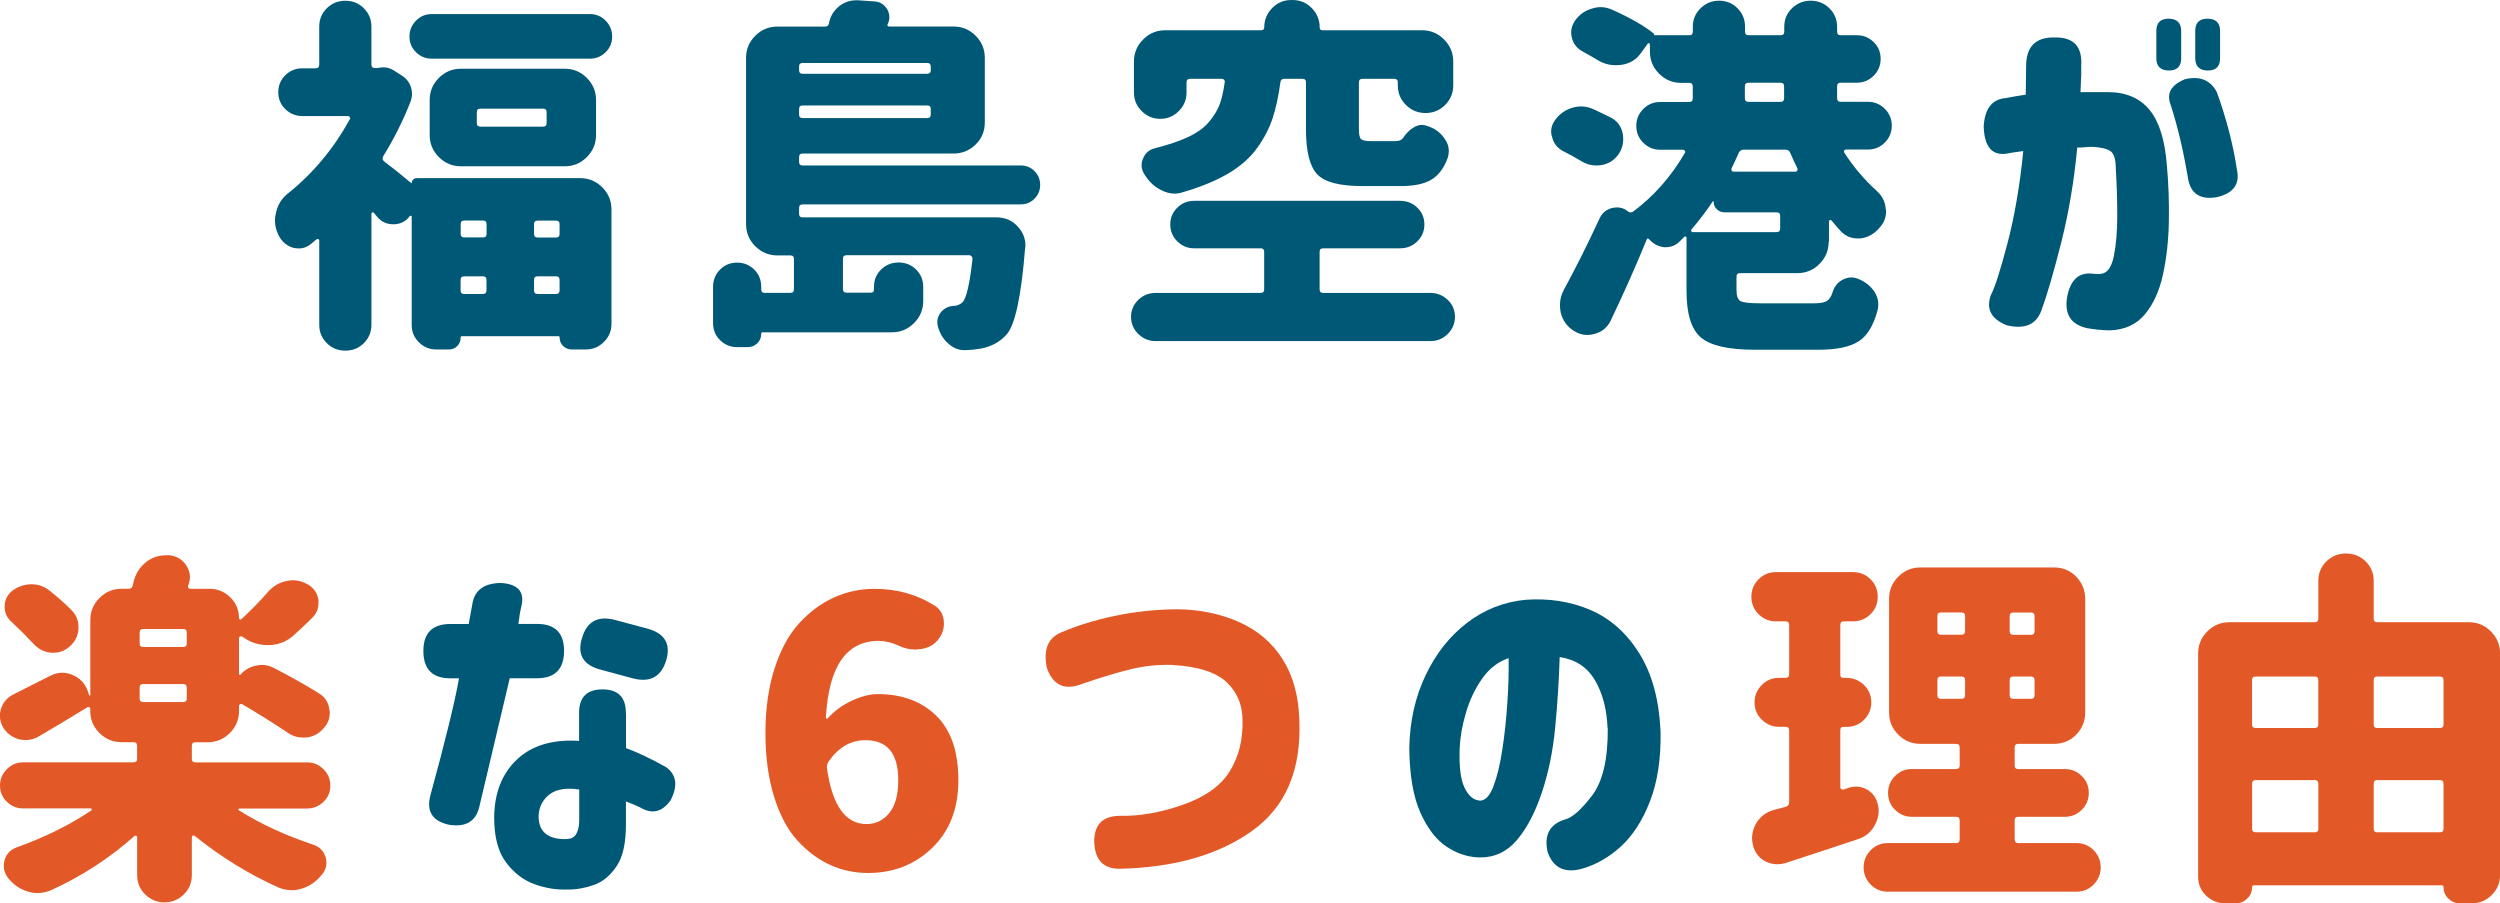
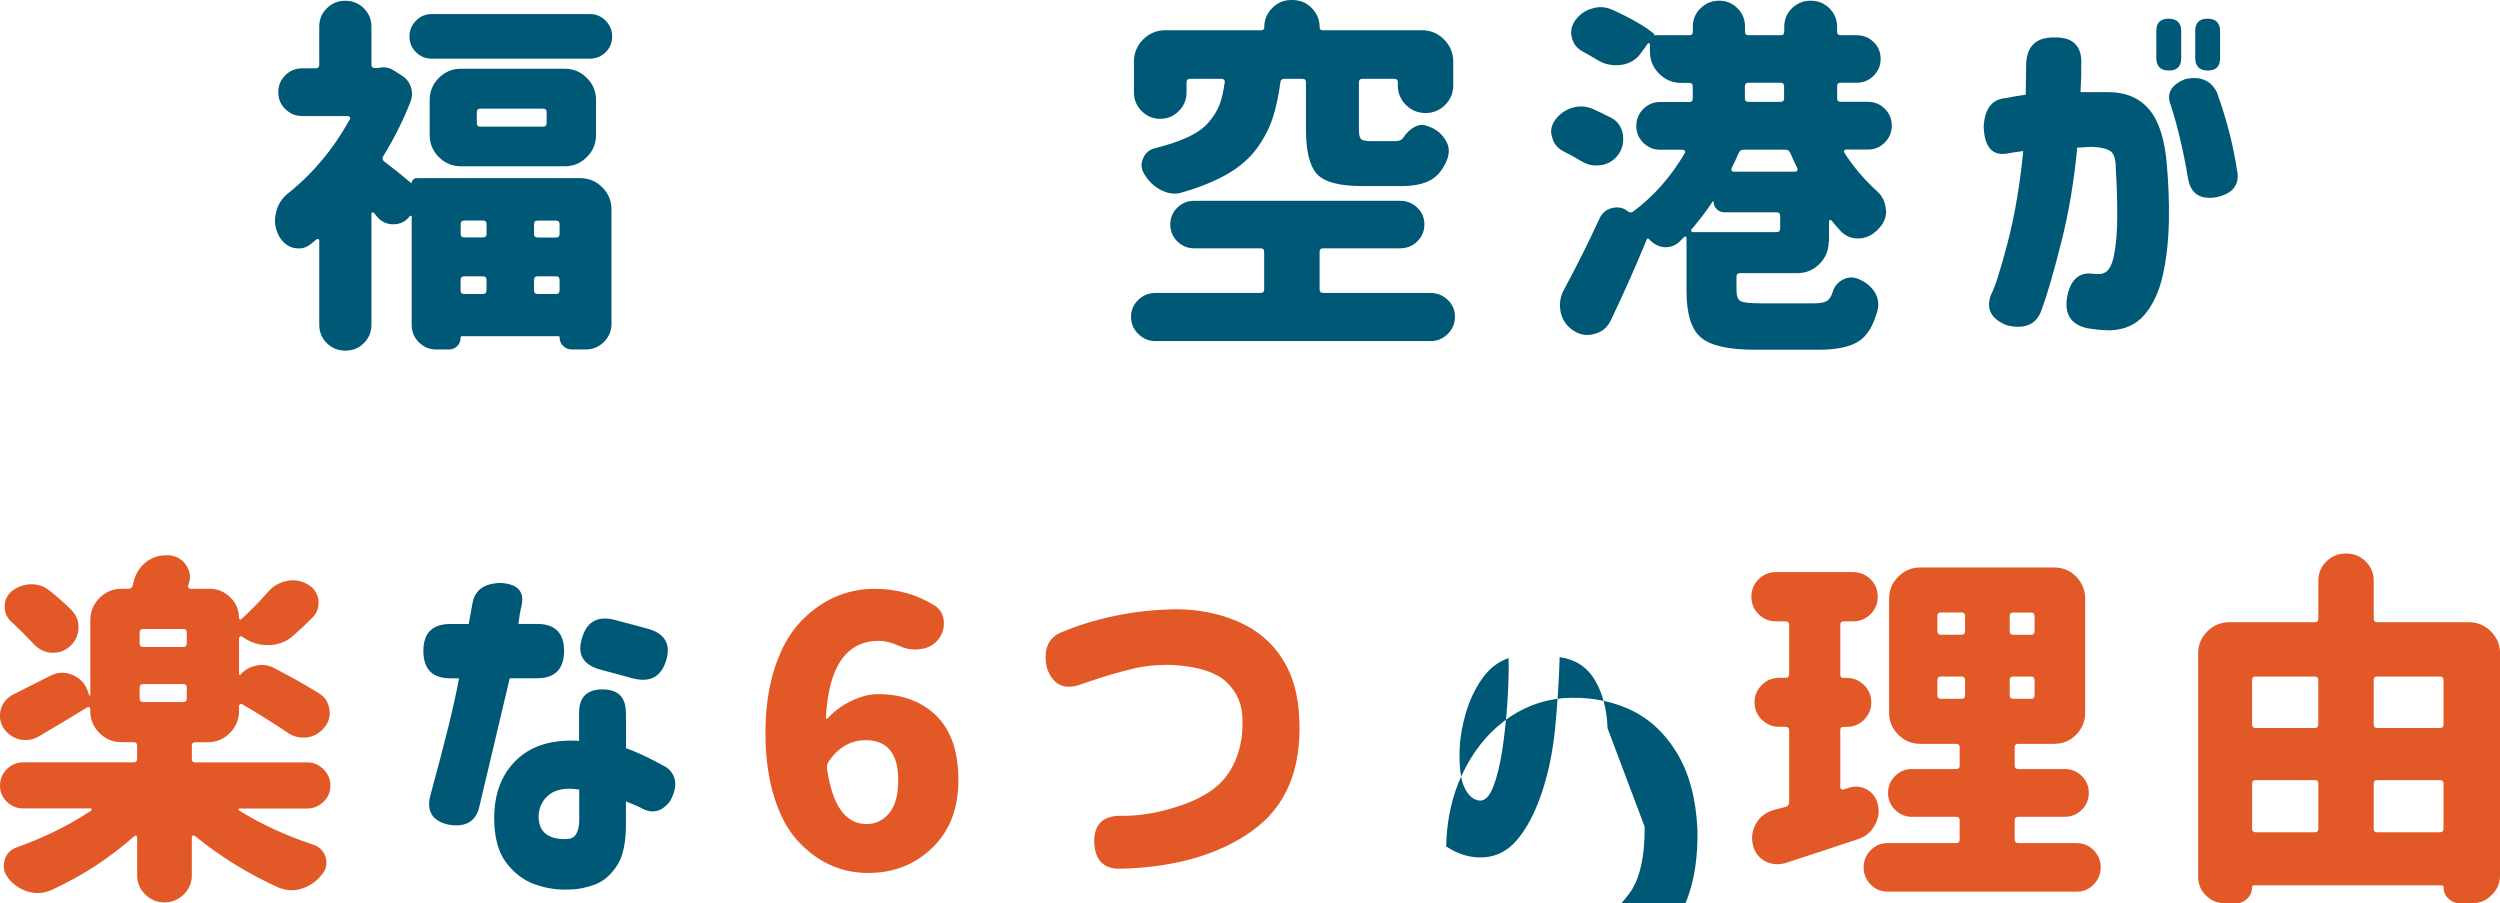
<svg xmlns="http://www.w3.org/2000/svg" id="_レイヤー_2" viewBox="0 0 361.26 130.52">
  <defs>
    <style>.cls-1{fill:#e25927;}.cls-1,.cls-2{stroke-width:0px;}.cls-2{fill:#005877;}</style>
  </defs>
  <g id="_レイヤー_1-2">
    <path class="cls-2" d="M59.44,26.47s.02.03.05,0c0-.21.07-.38.21-.52s.31-.21.52-.21h23.61c1.25,0,2.31.44,3.2,1.33s1.33,1.95,1.33,3.2v16.54c0,1.01-.36,1.87-1.09,2.6s-1.61,1.09-2.65,1.09h-1.98c-.49,0-.9-.16-1.25-.49s-.52-.74-.52-1.22c0-.14-.05-.21-.16-.21h-13.94c-.14,0-.21.07-.21.21,0,.49-.16.89-.49,1.22s-.74.49-1.22.49h-1.82c-.97,0-1.8-.35-2.5-1.04s-1.04-1.53-1.04-2.5v-15.65c0-.07-.03-.11-.1-.13s-.12,0-.16.03c-.59.8-1.39,1.2-2.39,1.2s-1.77-.38-2.39-1.14l-.42-.52c-.07-.07-.15-.09-.23-.05s-.13.09-.13.16v16.07c0,1.04-.36,1.92-1.09,2.65s-1.62,1.09-2.68,1.09-1.95-.36-2.68-1.09-1.09-1.61-1.09-2.65v-12.17c0-.1-.04-.17-.13-.21s-.18-.02-.29.05l-.73.62c-.55.45-1.14.68-1.77.68-.28,0-.57-.03-.88-.1-.97-.31-1.68-.95-2.13-1.92-.31-.66-.47-1.33-.47-2.03,0-.38.05-.76.16-1.14.24-1.11.81-2.03,1.72-2.76,3.61-2.88,6.59-6.45,8.94-10.71.07-.1.07-.21,0-.31s-.16-.16-.26-.16h-6.6c-.97,0-1.79-.34-2.47-1.01s-1.01-1.49-1.01-2.44.34-1.77,1.01-2.44,1.5-1.01,2.47-1.01h1.92c.35,0,.52-.17.52-.52V3.85c0-1.04.36-1.92,1.09-2.65s1.62-1.09,2.68-1.09,1.95.36,2.68,1.09,1.09,1.61,1.09,2.65v5.46c0,.35.17.52.52.52h.36c.1,0,.19-.02.26-.05.21-.03.42-.05.62-.05.52,0,1.02.16,1.51.47l1.14.73c.62.38,1.06.94,1.3,1.66.1.31.16.62.16.94,0,.38-.07.76-.21,1.14-1.07,2.74-2.39,5.37-3.95,7.9-.17.31-.12.57.16.78,1.07.8,2.37,1.84,3.9,3.12ZM62.4,2.03h22.83c.9,0,1.66.32,2.29.96s.94,1.4.94,2.29-.31,1.64-.94,2.26-1.39.94-2.29.94h-22.83c-.9,0-1.66-.31-2.29-.94s-.94-1.38-.94-2.26.31-1.65.94-2.29,1.39-.96,2.29-.96ZM62.09,14.46c0-1.25.44-2.31,1.33-3.2s1.95-1.33,3.2-1.33h14.98c1.25,0,2.31.44,3.2,1.33s1.33,1.95,1.33,3.2v5.04c0,1.25-.44,2.31-1.33,3.2s-1.95,1.33-3.2,1.33h-14.98c-1.25,0-2.31-.44-3.2-1.33s-1.33-1.95-1.33-3.2v-5.04ZM70.31,32.39c0-.35-.17-.52-.52-.52h-2.7c-.35,0-.52.17-.52.52v1.4c0,.35.17.52.52.52h2.7c.35,0,.52-.17.52-.52v-1.4ZM67.08,39.93c-.35,0-.52.17-.52.52v1.51c0,.35.17.52.52.52h2.7c.35,0,.52-.17.52-.52v-1.51c0-.35-.17-.52-.52-.52h-2.7ZM78.47,18.3c.35,0,.52-.17.52-.52v-1.56c0-.35-.17-.52-.52-.52h-9.05c-.35,0-.52.17-.52.52v1.56c0,.35.17.52.52.52h9.05ZM80.34,34.32c.35,0,.52-.17.52-.52v-1.4c0-.35-.17-.52-.52-.52h-2.65c-.35,0-.52.17-.52.52v1.4c0,.35.17.52.52.52h2.65ZM77.17,41.96c0,.35.17.52.52.52h2.65c.35,0,.52-.17.52-.52v-1.51c0-.35-.17-.52-.52-.52h-2.65c-.35,0-.52.17-.52.52v1.51Z" />
-     <path class="cls-2" d="M147.5,29.54h-31.51c-.35,0-.52.17-.52.52v.83c0,.35.17.52.52.52h27.98c1.25,0,2.27.43,3.07,1.3.76.8,1.14,1.73,1.14,2.81,0,.1-.02.23-.05.36-.55,6.9-1.44,11.04-2.65,12.43-.97,1.11-2.25,1.8-3.85,2.08-.52.1-1.21.17-2.08.21h-.16c-.87,0-1.65-.31-2.34-.94-.73-.62-1.23-1.44-1.51-2.44-.14-.49-.13-.95.03-1.4s.43-.82.83-1.12.84-.46,1.33-.49c.55,0,1.02-.19,1.4-.57.55-.66,1.02-2.74,1.4-6.24,0-.14-.04-.26-.13-.36s-.2-.16-.34-.16h-17.73c-.35,0-.52.17-.52.52v4.37c0,.35.17.52.52.52h3.54c.28,0,.42-.16.42-.47v-.36c0-1.01.35-1.85,1.04-2.52s1.53-1.01,2.52-1.01,1.83.34,2.52,1.01,1.04,1.52,1.04,2.52v2.03c0,1.25-.44,2.31-1.33,3.2s-1.95,1.33-3.2,1.33h-18.67c-.14,0-.21.07-.21.21,0,.55-.19,1.01-.57,1.38s-.83.55-1.35.55h-1.56c-.97,0-1.79-.34-2.47-1.01s-1.01-1.5-1.01-2.47v-5.25c0-.97.34-1.79,1.01-2.47s1.5-1.01,2.47-1.01,1.79.34,2.47,1.01,1.01,1.5,1.01,2.47v.42c0,.31.16.47.47.47h3.74c.35,0,.52-.17.52-.52v-4.37c0-.35-.17-.52-.52-.52h-1.87c-1.25,0-2.31-.44-3.2-1.33s-1.33-1.95-1.33-3.2V8.37c0-1.25.44-2.31,1.33-3.2s1.95-1.33,3.2-1.33h6.92c.28,0,.45-.14.52-.42.17-1.01.66-1.84,1.46-2.5.73-.59,1.56-.88,2.5-.88h.21l2.34.16c.83.03,1.47.42,1.92,1.14.21.38.31.76.31,1.14,0,.35-.09.69-.26,1.04-.03.07-.03.14,0,.21s.1.1.21.1h9.31c1.25,0,2.31.44,3.2,1.33s1.33,1.95,1.33,3.2v9.31c0,1.28-.44,2.36-1.33,3.22s-1.95,1.3-3.2,1.3h-21.79c-.35,0-.52.17-.52.52v.68c0,.35.17.52.52.52h31.51c.8,0,1.46.28,2,.83s.81,1.21.81,1.98-.27,1.42-.81,1.98-1.2.83-2,.83ZM134.5,9.62c0-.35-.17-.52-.52-.52h-17.99c-.35,0-.52.17-.52.52v.52c0,.35.17.52.52.52h17.99c.35,0,.52-.17.52-.52v-.52ZM115.47,16.54c0,.35.17.52.52.52h17.99c.35,0,.52-.17.52-.52v-.78c0-.35-.17-.52-.52-.52h-17.99c-.35,0-.52.17-.52.52v.78Z" />
    <path class="cls-2" d="M190.69,41.81c0,.35.17.52.52.52h15.5c.97,0,1.8.34,2.5,1.01s1.04,1.49,1.04,2.44-.35,1.78-1.04,2.47-1.53,1.04-2.5,1.04h-39.73c-.97,0-1.8-.35-2.5-1.04s-1.04-1.52-1.04-2.47.35-1.77,1.04-2.44,1.53-1.01,2.5-1.01h15.18c.35,0,.52-.17.52-.52v-5.41c0-.35-.17-.52-.52-.52h-9.62c-.94,0-1.74-.34-2.42-1.01s-1.01-1.49-1.01-2.44.34-1.76,1.01-2.42,1.48-.99,2.42-.99h29.8c.97,0,1.79.33,2.47.99s1.02,1.46,1.02,2.42-.34,1.77-1.02,2.44-1.5,1.01-2.47,1.01h-11.13c-.35,0-.52.17-.52.52v5.41ZM188.72,11.91c0-.35-.17-.52-.52-.52h-2.6c-.35,0-.54.16-.57.47-.28,2.05-.66,3.8-1.14,5.25s-1.23,2.89-2.24,4.29-2.39,2.63-4.16,3.67-3.95,1.94-6.55,2.7c-.42.14-.81.21-1.2.21-.62,0-1.25-.16-1.87-.47-1.01-.49-1.82-1.23-2.44-2.24-.31-.45-.47-.92-.47-1.4,0-.31.07-.62.21-.94.31-.8.88-1.3,1.72-1.51,1.94-.49,3.55-1.03,4.84-1.64s2.28-1.33,2.99-2.18,1.22-1.69,1.53-2.52.55-1.91.73-3.22c.03-.1,0-.21-.08-.31s-.2-.16-.34-.16h-4.58c-.35,0-.52.17-.52.52v1.46c0,1.04-.37,1.93-1.12,2.68s-1.64,1.12-2.68,1.12-1.93-.37-2.68-1.12-1.12-1.64-1.12-2.68v-4.47c0-1.25.44-2.31,1.33-3.2s1.95-1.33,3.2-1.33h13.83c.31,0,.47-.14.47-.42,0-1.07.38-2,1.14-2.78s1.68-1.17,2.76-1.17h.16c1.11,0,2.05.39,2.81,1.17s1.14,1.71,1.14,2.78c0,.28.14.42.42.42h14.35c1.25,0,2.31.44,3.2,1.33s1.33,1.95,1.33,3.2v3.43c0,1.11-.39,2.05-1.17,2.83s-1.72,1.17-2.83,1.17-2.06-.39-2.84-1.17-1.17-1.72-1.17-2.83v-.47c0-.31-.17-.47-.52-.47h-4.58c-.35,0-.52.17-.52.52v6.76c0,.76.1,1.24.31,1.43s.68.29,1.4.29h3.59c.52,0,.88-.16,1.09-.47.45-.69.99-1.21,1.61-1.56.38-.21.75-.31,1.09-.31.28,0,.54.05.78.16l.31.1c1.01.38,1.77,1.01,2.29,1.87.35.52.52,1.06.52,1.61,0,.35-.05.69-.16,1.04-.55,1.49-1.35,2.54-2.39,3.15s-2.5.91-4.37.91h-5.56c-3.29,0-5.48-.57-6.55-1.72s-1.61-3.29-1.61-6.45v-6.81Z" />
    <path class="cls-2" d="M232.79,17c.94.49,1.51,1.28,1.72,2.39.03.24.05.49.05.73,0,.8-.23,1.53-.68,2.18-.62.87-1.46,1.39-2.5,1.56-.24.03-.49.05-.73.05-.8,0-1.54-.23-2.24-.68-.8-.49-1.65-.95-2.55-1.4-.83-.45-1.35-1.11-1.56-1.98-.1-.28-.16-.55-.16-.83,0-.59.19-1.14.57-1.66.62-.87,1.44-1.46,2.44-1.77.45-.14.88-.21,1.3-.21.59,0,1.16.12,1.72.36.9.42,1.77.83,2.6,1.25ZM264.25,34.94c0,1.25-.44,2.31-1.33,3.2s-1.95,1.33-3.2,1.33h-8.27c-.35,0-.52.17-.52.52v1.92c0,.87.2,1.4.6,1.61s1.36.31,2.89.31h7.75c.8,0,1.39-.1,1.77-.31s.68-.64.88-1.3c.24-.8.71-1.39,1.4-1.77.45-.24.88-.36,1.3-.36.31,0,.64.07.99.21.97.38,1.75.99,2.34,1.82.38.59.57,1.21.57,1.87,0,.28-.03.55-.1.83-.59,2.22-1.51,3.73-2.76,4.52s-3.17,1.2-5.77,1.2h-9.2c-3.81,0-6.41-.59-7.8-1.77s-2.08-3.41-2.08-6.71v-7.7c0-.1-.04-.16-.13-.18s-.15,0-.18.03l-.78.78c-.55.49-1.18.73-1.87.73h-.31c-.83-.1-1.54-.49-2.13-1.14-.17-.17-.29-.16-.36.05-1.56,3.81-3.29,7.71-5.2,11.7-.49,1.01-1.27,1.65-2.34,1.92-.35.1-.69.16-1.04.16-.69,0-1.35-.21-1.98-.62-.97-.62-1.59-1.51-1.87-2.65-.07-.38-.1-.75-.1-1.09,0-.76.19-1.49.57-2.18,1.77-3.26,3.47-6.66,5.1-10.19.35-.83.95-1.37,1.82-1.61.28-.07.54-.1.78-.1.59,0,1.13.21,1.61.62.21.14.43.14.68,0,2.98-2.22,5.48-5.04,7.49-8.48.07-.1.07-.21,0-.31s-.16-.16-.26-.16h-3.33c-.94,0-1.74-.34-2.42-1.01s-1.01-1.49-1.01-2.44.34-1.77,1.01-2.44,1.48-1.01,2.42-1.01h4.21c.35,0,.52-.17.52-.52v-1.72c0-.35-.17-.52-.52-.52h-1.14c-1.25,0-2.31-.44-3.2-1.33s-1.33-1.95-1.33-3.2v-1.04c0-.07-.04-.12-.13-.16s-.15-.02-.18.05l-.94,1.3c-.69,1.01-1.65,1.59-2.86,1.77-.28.03-.55.05-.83.05-.94,0-1.8-.24-2.6-.73-.69-.42-1.42-.83-2.18-1.25-.83-.45-1.35-1.11-1.56-1.98-.07-.28-.1-.54-.1-.78,0-.59.19-1.16.57-1.72.62-.87,1.44-1.44,2.44-1.72.42-.14.83-.21,1.25-.21.59,0,1.18.14,1.77.42,2.6,1.18,4.56,2.31,5.88,3.38.1.07.12.14.05.21v.05h5.15c.31,0,.47-.17.47-.52v-.73c0-1.04.37-1.92,1.12-2.65s1.64-1.09,2.68-1.09,1.92.36,2.65,1.09,1.09,1.61,1.09,2.65v.73c0,.35.17.52.52.52h4.63c.35,0,.52-.17.52-.52v-.68c0-1.07.37-1.98,1.12-2.7s1.65-1.09,2.7-1.09,1.96.36,2.7,1.09,1.12,1.63,1.12,2.7v.68c0,.35.17.52.52.52h2.34c.94,0,1.74.33,2.42.99s1.01,1.46,1.01,2.42-.34,1.77-1.01,2.44-1.48,1.01-2.42,1.01h-2.34c-.35,0-.52.17-.52.52v1.72c0,.35.17.52.52.52h3.95c.94,0,1.74.34,2.42,1.01s1.01,1.49,1.01,2.44-.34,1.77-1.01,2.44-1.48,1.01-2.42,1.01h-3.22c-.1,0-.18.05-.23.16s-.04.21.03.31c1.32,2.05,2.89,3.9,4.73,5.56.76.69,1.18,1.56,1.25,2.6.03.07.05.16.05.26,0,.94-.33,1.75-.99,2.44-.73.87-1.63,1.37-2.7,1.51h-.47c-.9,0-1.68-.33-2.34-.99-.45-.49-.92-1.02-1.4-1.61-.07-.07-.15-.09-.23-.05s-.13.1-.13.21v2.91ZM244.44,33.12c-.07.07-.09.16-.05.26s.1.16.21.16h12.12c.35,0,.52-.17.52-.52v-1.82c0-.35-.17-.52-.52-.52h-7.54c-.42,0-.78-.15-1.09-.44s-.47-.67-.47-1.12c0-.03-.03-.05-.1-.05-.87,1.32-1.89,2.67-3.07,4.06ZM258.69,22.1c-.1-.31-.33-.47-.68-.47h-6.03c-.35,0-.59.16-.73.47-.35.8-.69,1.54-1.04,2.24-.03.1-.03.21.03.31s.15.16.29.16h8.89c.14,0,.23-.05.29-.16s.06-.21.03-.31c-.35-.69-.69-1.44-1.04-2.24ZM252.66,11.96c-.35,0-.52.17-.52.52v1.72c0,.35.17.52.52.52h4.63c.35,0,.52-.17.52-.52v-1.72c0-.35-.17-.52-.52-.52h-4.63Z" />
    <path class="cls-2" d="M289.71,14.2c1.04-.21,2.05-.38,3.02-.52.03-2.05.05-3.41.05-4.11,0-2.81,1.35-4.19,4.06-4.16,2.81-.07,4.11,1.32,3.9,4.16.03.66,0,1.91-.1,3.74h3.95c2.6,0,4.6.85,6.01,2.55s2.24,4.37,2.52,8.01c.24,2.63.34,5.34.29,8.11s-.34,5.35-.86,7.72-1.4,4.29-2.63,5.75-2.92,2.22-5.07,2.29c-1.14-.03-2.22-.14-3.22-.31-2.39-.52-3.36-2.05-2.91-4.58.45-2.29,1.56-3.4,3.33-3.33.49.07,1.01.09,1.56.05.9-.1,1.52-.96,1.85-2.57s.49-3.56.49-5.85-.07-4.54-.21-6.76c0-1.32-.24-2.16-.73-2.52s-1.35-.58-2.6-.65c-.42,0-.77.02-1.07.05s-.68.05-1.17.05c-.45,4.78-1.21,9.33-2.29,13.62s-2.05,7.63-2.91,9.98c-.76,2.01-2.43,2.7-4.99,2.08-2.25-.9-3.02-2.36-2.29-4.37.55-1.01,1.35-3.48,2.39-7.44s1.8-8.41,2.29-13.36c-1.11.14-1.89.26-2.34.36-2.15.35-3.28-.95-3.38-3.9.14-2.53,1.16-3.9,3.07-4.11ZM311.6,4.47c0-1.18.59-1.77,1.77-1.77s1.82.59,1.82,1.77v3.95c0,1.18-.59,1.77-1.77,1.77s-1.82-.59-1.82-1.77v-3.95ZM313.68,15.18c-.66-1.66.03-2.91,2.08-3.74,2.15-.49,3.67.14,4.58,1.87,1.39,3.85,2.36,7.59,2.91,11.23.45,2.08-.52,3.4-2.91,3.95-2.39.42-3.78-.49-4.16-2.7-.66-3.95-1.49-7.49-2.5-10.61ZM317.22,4.47c0-1.18.59-1.77,1.77-1.77s1.82.59,1.82,1.77v3.95c0,1.18-.59,1.77-1.77,1.77s-1.82-.59-1.82-1.77v-3.95Z" />
    <path class="cls-1" d="M44.41,116.84h-9.78c-.1,0-.16.03-.18.1s0,.12.08.16c3.15,1.98,6.76,3.64,10.82,4.99.87.31,1.44.92,1.72,1.82.07.28.1.54.1.78,0,.62-.21,1.18-.62,1.66-.8,1.01-1.75,1.68-2.86,2.03-.49.17-.99.26-1.51.26-.62,0-1.25-.12-1.87-.36-4.33-1.94-8.39-4.44-12.17-7.49-.1-.07-.2-.08-.29-.03s-.13.13-.13.23v5.46c0,1.11-.39,2.05-1.17,2.81s-1.71,1.14-2.78,1.14-2-.38-2.78-1.14-1.17-1.7-1.17-2.81v-5.46c0-.1-.04-.17-.13-.21s-.16-.03-.23,0c-3.57,3.19-7.59,5.81-12.06,7.85-.66.28-1.32.42-1.98.42-.45,0-.92-.07-1.4-.21-1.14-.35-2.1-1.01-2.86-1.98-.42-.55-.62-1.13-.62-1.72,0-.24.03-.5.1-.78.24-.9.8-1.53,1.66-1.87,4.09-1.46,7.71-3.24,10.87-5.36.07-.07.1-.14.08-.21s-.08-.1-.18-.1H3.33c-.9,0-1.68-.32-2.34-.96s-.99-1.42-.99-2.34.33-1.71.99-2.37,1.44-.99,2.34-.99h15.96c.35,0,.52-.17.52-.52v-1.87c0-.35-.17-.52-.52-.52h-1.72c-1.25,0-2.31-.44-3.2-1.33s-1.33-1.95-1.33-3.2v-.31c0-.1-.05-.18-.16-.23s-.19-.04-.26.03c-2.43,1.49-4.77,2.89-7.02,4.21-.59.35-1.21.52-1.87.52-.31,0-.62-.03-.94-.1-1.01-.28-1.79-.85-2.34-1.72-.31-.55-.47-1.13-.47-1.72,0-.31.05-.64.16-.99.31-.94.92-1.63,1.82-2.08,1.42-.73,3.17-1.61,5.25-2.65.59-.31,1.18-.47,1.77-.47.49,0,.97.1,1.46.31,1.11.45,1.85,1.23,2.24,2.34l.21.62s.03.04.08.03.08-.04.08-.08v-10.82c0-1.25.44-2.31,1.33-3.2s1.95-1.33,3.2-1.33h.99c.35,0,.55-.17.62-.52l.1-.42c.28-1.21.9-2.2,1.87-2.96.83-.62,1.75-.94,2.76-.94h.62c1.07.14,1.89.66,2.44,1.56.31.52.47,1.04.47,1.56,0,.42-.09.83-.26,1.25-.03.1-.03.21.03.31s.15.16.29.16h2.76c1.18,0,2.18.42,3.02,1.25s1.25,1.84,1.25,3.02c0,.07.04.12.13.16s.16.02.23-.05c1.39-1.28,2.67-2.6,3.85-3.95.73-.83,1.63-1.35,2.7-1.56.31-.07.61-.1.88-.1.76,0,1.49.21,2.18.62.87.52,1.37,1.27,1.51,2.24v.47c0,.8-.29,1.49-.88,2.08-.87.87-1.75,1.7-2.65,2.5-.97.9-2.13,1.39-3.48,1.46h-.36c-1.21,0-2.34-.35-3.38-1.04l-.31-.21c-.1-.03-.2-.03-.29.03s-.13.13-.13.23v5.2s.03.07.08.1.1.02.13-.05c.62-.69,1.39-1.13,2.29-1.3.28-.07.54-.1.78-.1.62,0,1.23.16,1.82.47,2.53,1.32,4.68,2.53,6.45,3.64.87.52,1.37,1.3,1.51,2.34.03.17.05.35.05.52,0,.8-.28,1.51-.83,2.13-.66.8-1.51,1.27-2.55,1.4h-.47c-.87,0-1.65-.26-2.34-.78-1.91-1.28-4.07-2.63-6.5-4.06-.07-.03-.16-.03-.26.03s-.16.13-.16.23v.73c0,1.25-.44,2.31-1.33,3.2s-1.95,1.33-3.2,1.33h-1.77c-.35,0-.52.17-.52.52v1.87c0,.35.17.52.52.52h16.17c.9,0,1.68.33,2.34.99s.99,1.45.99,2.37-.33,1.7-.99,2.34-1.44.96-2.34.96ZM10.35,88.19c.66.66.99,1.46.99,2.39v.31c-.07,1.04-.52,1.91-1.35,2.6-.66.55-1.4.83-2.24.83h-.42c-.97-.1-1.8-.54-2.5-1.3-.94-1.01-1.98-2.05-3.12-3.12-.69-.59-1.04-1.33-1.04-2.24s.35-1.65,1.04-2.24c.8-.62,1.7-.95,2.7-.99h.16c.94,0,1.79.29,2.55.88,1.21.97,2.29,1.92,3.22,2.86ZM26.47,93.49c.35,0,.52-.17.52-.52v-1.56c0-.35-.17-.52-.52-.52h-5.77c-.35,0-.52.17-.52.52v1.56c0,.35.17.52.52.52h5.77ZM20.7,98.85c-.35,0-.52.17-.52.52v1.56c0,.35.17.52.52.52h5.77c.35,0,.52-.17.52-.52v-1.56c0-.35-.17-.52-.52-.52h-5.77Z" />
    <path class="cls-2" d="M61.18,94.07c0-2.6,1.3-3.9,3.9-3.9h2.65l.57-3.12c.38-1.84,1.73-2.77,4.06-2.81,2.43.14,3.43,1.21,3.02,3.22-.21.83-.36,1.73-.47,2.7h2.7c2.6,0,3.9,1.3,3.9,3.9s-1.3,3.95-3.9,3.95h-3.95c-2.46,10.37-3.93,16.59-4.42,18.67-.52,2.05-1.98,2.88-4.37,2.5-2.36-.52-3.26-1.91-2.7-4.16,2.18-7.97,3.57-13.64,4.16-17h-1.25c-2.6,0-3.9-1.32-3.9-3.95ZM90.46,103.01v5.1c1.56.55,3.5,1.47,5.82,2.76,1.49,1.11,1.7,2.7.62,4.78-1.21,1.7-2.67,2.05-4.37,1.04-.49-.24-1.18-.54-2.08-.88v3.38c0,2.63-.44,4.62-1.33,5.95s-1.95,2.24-3.2,2.7-2.51.7-3.8.7c-1.66.07-3.3-.19-4.91-.78s-2.98-1.65-4.11-3.17-1.69-3.67-1.69-6.45c.03-3.57,1.14-6.37,3.3-8.4s5.16-2.92,8.97-2.68v-4.06c0-2.25,1.13-3.38,3.38-3.38s3.38,1.13,3.38,3.38ZM82.14,121.21c.52-.03.91-.29,1.17-.78s.39-1.13.39-1.92v-4.42c-1.87-.28-3.29-.05-4.26.68s-1.51,1.73-1.61,3.02c-.03,1.28.34,2.2,1.12,2.76s1.85.78,3.2.68ZM84.11,92.19c.69-2.39,2.29-3.26,4.78-2.6l4.68,1.25c2.5.69,3.4,2.22,2.7,4.58-.73,2.39-2.34,3.26-4.84,2.6l-4.63-1.25c-2.53-.66-3.43-2.18-2.7-4.58Z" />
    <path class="cls-1" d="M135,87.46c.94.59,1.4,1.47,1.4,2.65,0,.94-.33,1.77-.99,2.5s-1.53,1.13-2.6,1.2c-.17.03-.35.05-.52.05-.87,0-1.68-.19-2.44-.57-1.01-.45-1.96-.68-2.86-.68-4.68,0-7.23,3.67-7.64,11.02-.03.1,0,.17.08.21s.15.02.18-.05c.97-1.07,2.14-1.92,3.51-2.55s2.61-.94,3.72-.94c3.5,0,6.32,1.04,8.45,3.12s3.2,5.18,3.2,9.31-1.26,7.35-3.77,9.78-5.61,3.64-9.28,3.64c-1.94,0-3.77-.39-5.49-1.17s-3.28-1.95-4.71-3.51-2.55-3.67-3.38-6.34-1.25-5.74-1.25-9.2.43-6.56,1.3-9.28,2.05-4.91,3.54-6.55,3.16-2.89,5.02-3.74,3.82-1.27,5.9-1.27c3.22,0,6.1.8,8.63,2.39ZM125.22,119.08c1.32,0,2.41-.53,3.28-1.59s1.3-2.64,1.3-4.76c0-3.85-1.58-5.77-4.73-5.77-2.15,0-3.93,1.04-5.36,3.12-.17.28-.24.59-.21.94.76,5.37,2.67,8.06,5.72,8.06Z" />
    <path class="cls-1" d="M153.54,91.31c2.18-.94,4.7-1.71,7.54-2.31s5.84-.93,9-.96c3.29.03,6.28.65,8.97,1.85s4.78,2.98,6.29,5.36,2.31,5.3,2.42,8.76c.31,7.25-1.97,12.6-6.84,16.07s-11.26,5.29-19.16,5.46c-2.32,0-3.54-1.28-3.64-3.85-.03-2.5,1.18-3.76,3.64-3.8,2.88.07,5.93-.46,9.15-1.59s5.49-2.74,6.79-4.84,1.92-4.55,1.85-7.36c0-2.22-.76-4.06-2.29-5.51s-4.14-2.29-7.85-2.5c-1.98-.07-3.92.12-5.82.57s-4.28,1.16-7.12,2.13c-2.57,1.04-4.3.28-5.2-2.29-.55-2.7.21-4.44,2.29-5.2Z" />
-     <path class="cls-2" d="M232.3,105.24c-.1-2.74-.71-5.05-1.82-6.94s-2.81-3.01-5.1-3.35c-.1,3.36-.32,6.76-.65,10.19s-.98,6.59-1.95,9.46-2.18,5.17-3.64,6.86-3.29,2.51-5.51,2.44c-1.63-.07-3.18-.6-4.65-1.59s-2.72-2.63-3.74-4.91-1.55-5.39-1.59-9.31c.07-3.85.85-7.34,2.34-10.48s3.48-5.67,5.98-7.59,5.32-3.04,8.48-3.35c3.4-.24,6.53.25,9.39,1.48s5.21,3.32,7.05,6.27,2.86,6.71,3.07,11.28c.07,3.92-.44,7.28-1.53,10.09s-2.51,5-4.26,6.58-3.65,2.64-5.69,3.2c-2.43.62-4.04-.19-4.84-2.44-.55-2.46.29-4.04,2.55-4.73,1.01-.24,2.29-1.38,3.85-3.41s2.32-5.28,2.29-9.75ZM213.79,115.7c.8.03,1.46-.64,2-2.03s.97-3.16,1.3-5.33.57-4.43.73-6.79.22-4.51.18-6.45c-1.53.52-2.8,1.51-3.82,2.96s-1.8,3.09-2.34,4.91-.84,3.53-.91,5.12c-.1,2.6.12,4.5.68,5.69s1.28,1.83,2.18,1.9Z" />
+     <path class="cls-2" d="M232.3,105.24c-.1-2.74-.71-5.05-1.82-6.94s-2.81-3.01-5.1-3.35c-.1,3.36-.32,6.76-.65,10.19s-.98,6.59-1.95,9.46-2.18,5.17-3.64,6.86-3.29,2.51-5.51,2.44c-1.63-.07-3.18-.6-4.65-1.59c.07-3.85.85-7.34,2.34-10.48s3.48-5.67,5.98-7.59,5.32-3.04,8.48-3.35c3.4-.24,6.53.25,9.39,1.48s5.21,3.32,7.05,6.27,2.86,6.71,3.07,11.28c.07,3.92-.44,7.28-1.53,10.09s-2.51,5-4.26,6.58-3.65,2.64-5.69,3.2c-2.43.62-4.04-.19-4.84-2.44-.55-2.46.29-4.04,2.55-4.73,1.01-.24,2.29-1.38,3.85-3.41s2.32-5.28,2.29-9.75ZM213.79,115.7c.8.03,1.46-.64,2-2.03s.97-3.16,1.3-5.33.57-4.43.73-6.79.22-4.51.18-6.45c-1.53.52-2.8,1.51-3.82,2.96s-1.8,3.09-2.34,4.91-.84,3.53-.91,5.12c-.1,2.6.12,4.5.68,5.69s1.28,1.83,2.18,1.9Z" />
    <path class="cls-1" d="M267.17,113.82c.35-.1.69-.16,1.04-.16.55,0,1.11.16,1.66.47.83.52,1.33,1.27,1.51,2.24.07.28.1.55.1.83,0,.73-.21,1.44-.62,2.13-.52.94-1.3,1.58-2.34,1.92-3.02,1.01-6.53,2.17-10.56,3.48-.38.1-.76.16-1.14.16-.62,0-1.23-.16-1.82-.47-.94-.55-1.51-1.37-1.72-2.44-.07-.31-.1-.61-.1-.88,0-.76.21-1.49.62-2.18.59-.94,1.42-1.56,2.5-1.87.38-.1.97-.26,1.77-.47.31-.1.47-.33.47-.68v-10.35c0-.35-.17-.52-.52-.52h-.94c-.97,0-1.8-.35-2.5-1.04s-1.04-1.53-1.04-2.5.35-1.8,1.04-2.5,1.53-1.04,2.5-1.04h.94c.35,0,.52-.17.52-.52v-7.12c0-.35-.17-.52-.52-.52h-1.4c-.97,0-1.8-.35-2.5-1.04s-1.04-1.53-1.04-2.52.35-1.83,1.04-2.52,1.53-1.04,2.5-1.04h11.13c1.01,0,1.85.35,2.55,1.04s1.04,1.53,1.04,2.52-.35,1.83-1.04,2.52-1.54,1.04-2.55,1.04h-1.3c-.35,0-.52.17-.52.52v7.18c0,.31.14.47.42.47h.47c1.01,0,1.85.35,2.55,1.04s1.04,1.53,1.04,2.5-.35,1.8-1.04,2.5-1.54,1.04-2.55,1.04h-.47c-.28,0-.42.16-.42.47v8.22c0,.14.05.24.16.31s.21.09.31.05c.24-.07.5-.16.78-.26ZM291.14,121.31c0,.35.17.52.52.52h8.42c.97,0,1.79.35,2.47,1.04s1.01,1.52,1.01,2.47-.34,1.78-1.01,2.47-1.5,1.04-2.47,1.04h-27.3c-.97,0-1.79-.35-2.47-1.04s-1.01-1.52-1.01-2.47.34-1.78,1.01-2.47,1.5-1.04,2.47-1.04h9.88c.35,0,.52-.17.52-.52v-2.76c0-.35-.17-.52-.52-.52h-6.4c-.94,0-1.74-.34-2.42-1.01s-1.01-1.49-1.01-2.44.34-1.77,1.01-2.44,1.48-1.01,2.42-1.01h6.4c.35,0,.52-.17.52-.52v-2.6c0-.35-.17-.52-.52-.52h-5.15c-1.25,0-2.31-.44-3.2-1.33s-1.33-1.95-1.33-3.2v-16.43c0-1.25.44-2.31,1.33-3.2s1.95-1.33,3.2-1.33h19.29c1.28,0,2.36.44,3.22,1.33s1.3,1.95,1.3,3.2v16.43c0,1.25-.43,2.31-1.3,3.2s-1.94,1.33-3.22,1.33h-5.15c-.35,0-.52.17-.52.52v2.6c0,.35.17.52.52.52h6.71c.97,0,1.79.34,2.47,1.01s1.01,1.49,1.01,2.44-.34,1.77-1.01,2.44-1.5,1.01-2.47,1.01h-6.71c-.35,0-.52.17-.52.52v2.76ZM280.48,88.5c-.35,0-.52.17-.52.52v2.18c0,.35.17.52.52.52h2.96c.35,0,.52-.17.52-.52v-2.18c0-.35-.17-.52-.52-.52h-2.96ZM280.48,97.76c-.35,0-.52.17-.52.52v2.18c0,.35.17.52.52.52h2.96c.35,0,.52-.17.52-.52v-2.18c0-.35-.17-.52-.52-.52h-2.96ZM293.48,91.73c.35,0,.52-.17.52-.52v-2.18c0-.35-.17-.52-.52-.52h-2.55c-.35,0-.52.17-.52.52v2.18c0,.35.17.52.52.52h2.55ZM293.48,100.98c.35,0,.52-.17.52-.52v-2.18c0-.35-.17-.52-.52-.52h-2.55c-.35,0-.52.17-.52.52v2.18c0,.35.17.52.52.52h2.55Z" />
    <path class="cls-1" d="M343.01,89.39c0,.35.17.52.52.52h13.21c1.25,0,2.31.44,3.2,1.33s1.33,1.95,1.33,3.2v32.03c0,1.11-.4,2.06-1.2,2.86s-1.75,1.2-2.86,1.2h-1.77c-.62,0-1.17-.23-1.64-.68s-.7-1.01-.7-1.66c0-.17-.09-.26-.26-.26h-27.14c-.17,0-.26.09-.26.26,0,.66-.23,1.21-.7,1.66s-1.01.68-1.64.68h-1.56c-1.07,0-1.99-.37-2.76-1.12s-1.14-1.66-1.14-2.73v-32.24c0-1.25.44-2.31,1.33-3.2s1.95-1.33,3.2-1.33h12.32c.35,0,.52-.17.52-.52v-5.46c0-1.11.39-2.05,1.17-2.81s1.72-1.14,2.83-1.14,2.05.38,2.83,1.14,1.17,1.7,1.17,2.81v5.46ZM335,98.28c0-.35-.17-.52-.52-.52h-8.53c-.35,0-.52.17-.52.52v6.4c0,.35.17.52.52.52h8.53c.35,0,.52-.17.52-.52v-6.4ZM325.96,112.73c-.35,0-.52.17-.52.52v6.5c0,.35.17.52.52.52h8.53c.35,0,.52-.17.52-.52v-6.5c0-.35-.17-.52-.52-.52h-8.53ZM353.1,98.28c0-.35-.17-.52-.52-.52h-9.05c-.35,0-.52.17-.52.52v6.4c0,.35.17.52.52.52h9.05c.35,0,.52-.17.52-.52v-6.4ZM343.01,119.75c0,.35.17.52.52.52h9.05c.35,0,.52-.17.52-.52v-6.5c0-.35-.17-.52-.52-.52h-9.05c-.35,0-.52.17-.52.52v6.5Z" />
  </g>
</svg>